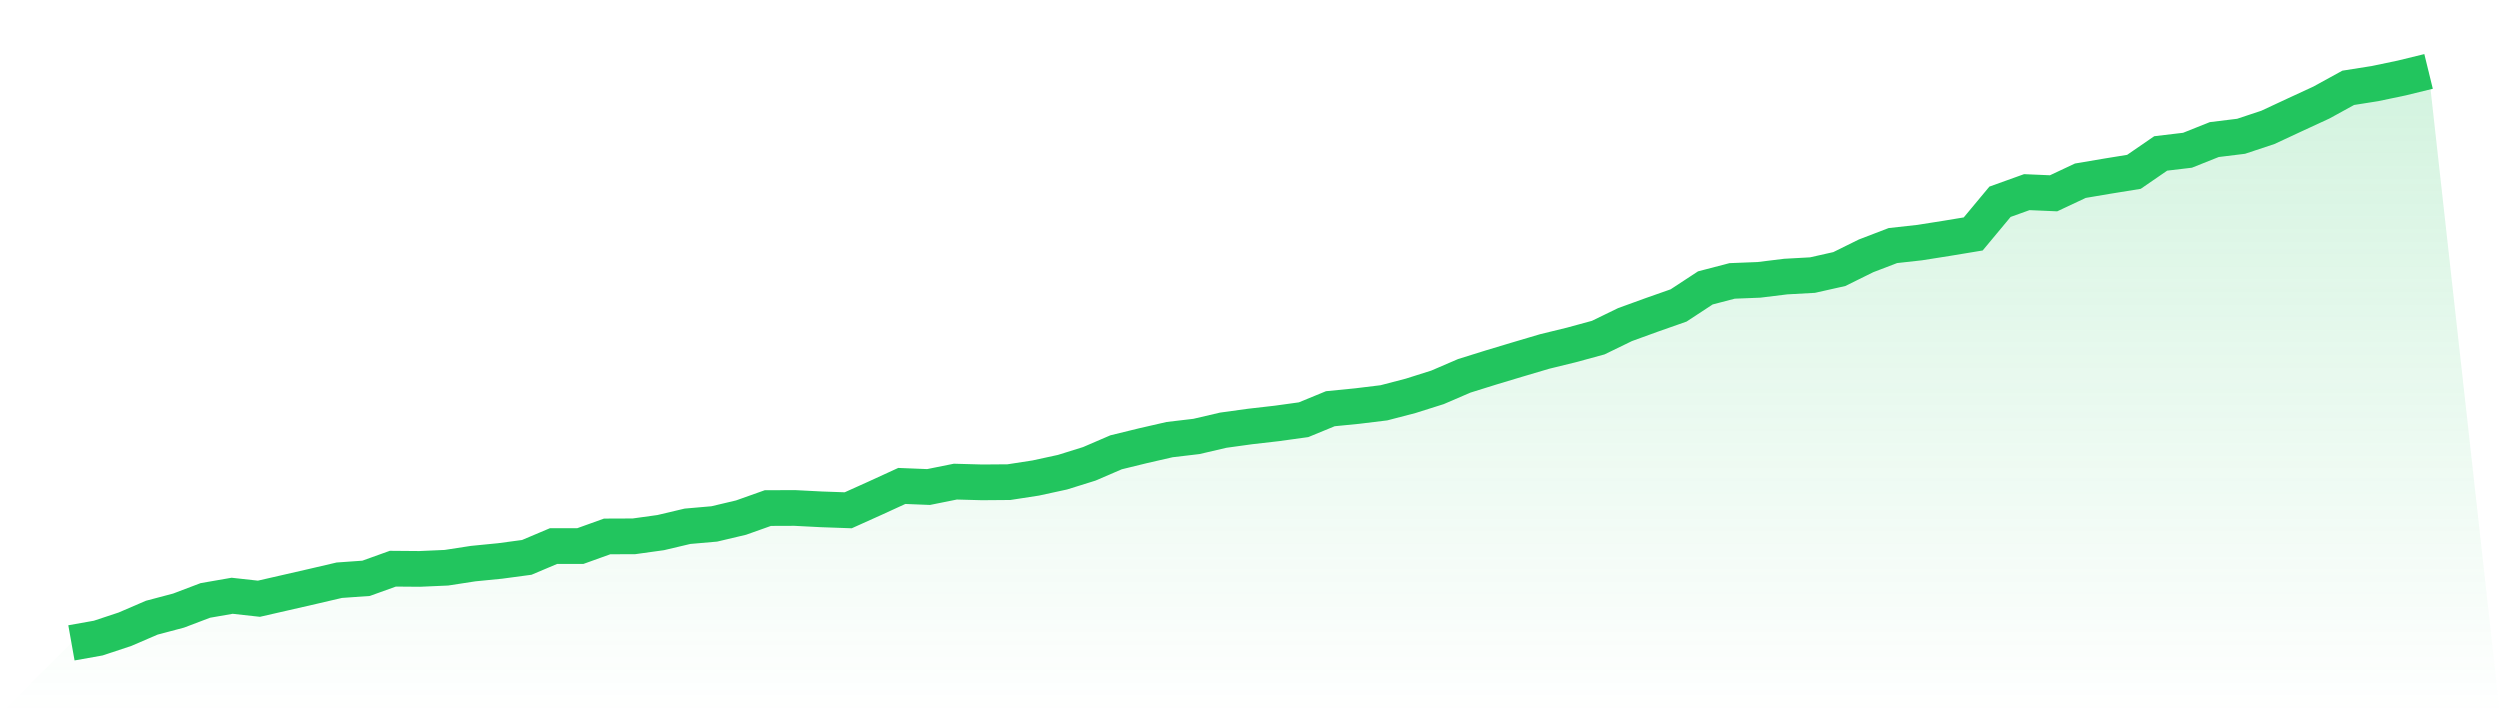
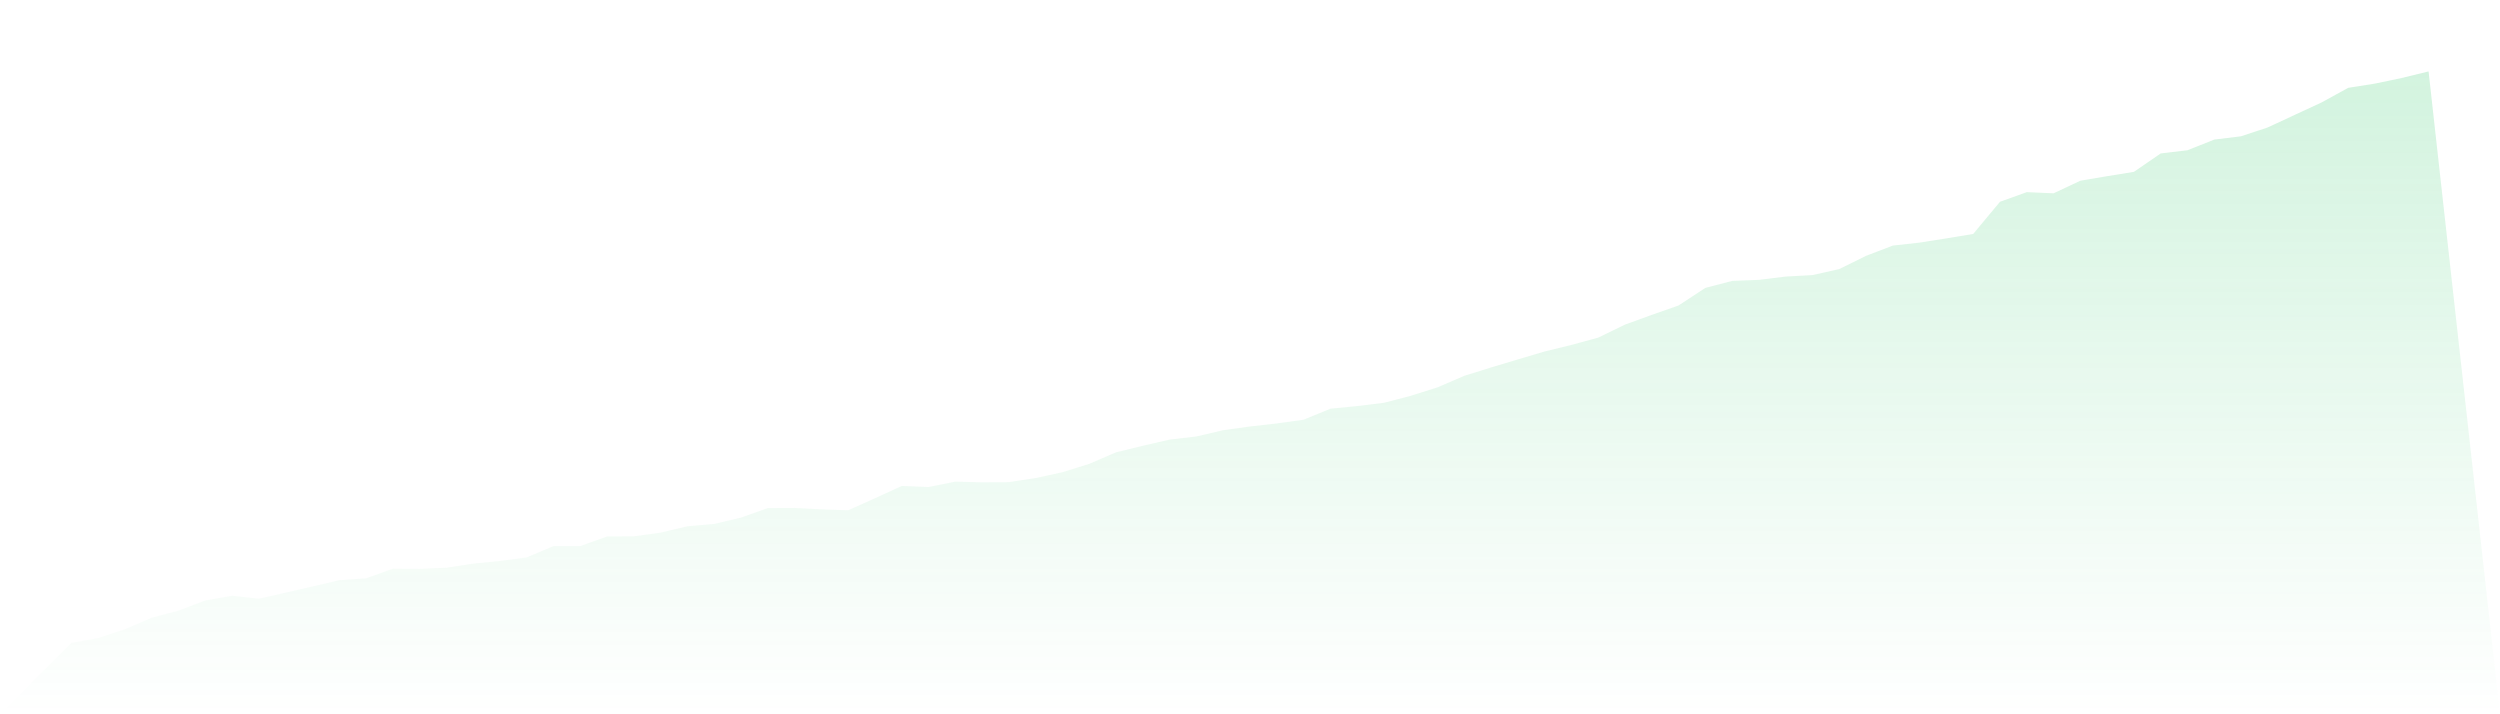
<svg xmlns="http://www.w3.org/2000/svg" viewBox="0 0 140 40">
  <defs>
    <linearGradient id="gradient" x1="0" x2="0" y1="0" y2="1">
      <stop offset="0%" stop-color="#22c55e" stop-opacity="0.2" />
      <stop offset="100%" stop-color="#22c55e" stop-opacity="0" />
    </linearGradient>
  </defs>
  <path d="M4,36 L4,36 L5.5,35.733 L7,35.236 L8.5,34.59 L10,34.193 L11.5,33.624 L13,33.363 L14.5,33.529 L16,33.186 L17.5,32.842 L19,32.492 L20.5,32.386 L22,31.847 L23.5,31.859 L25,31.793 L26.5,31.562 L28,31.414 L29.5,31.213 L31,30.579 L32.5,30.579 L34,30.04 L35.5,30.034 L37,29.826 L38.5,29.471 L40,29.34 L41.5,28.985 L43,28.452 L44.5,28.446 L46,28.523 L47.5,28.576 L49,27.901 L50.5,27.213 L52,27.273 L53.5,26.971 L55,27.012 L56.5,27 L58,26.769 L59.5,26.443 L61,25.975 L62.5,25.329 L64,24.962 L65.5,24.618 L67,24.441 L68.5,24.091 L70,23.884 L71.5,23.712 L73,23.505 L74.5,22.888 L76,22.74 L77.5,22.557 L79,22.166 L80.5,21.692 L82,21.046 L83.5,20.578 L85,20.127 L86.5,19.683 L88,19.316 L89.5,18.907 L91,18.178 L92.5,17.633 L94,17.106 L95.5,16.122 L97,15.731 L98.5,15.672 L100,15.488 L101.5,15.405 L103,15.068 L104.5,14.327 L106,13.752 L107.5,13.586 L109,13.349 L110.5,13.101 L112,11.299 L113.5,10.76 L115,10.825 L116.5,10.12 L118,9.866 L119.5,9.623 L121,8.592 L122.5,8.414 L124,7.816 L125.5,7.632 L127,7.134 L128.5,6.435 L130,5.742 L131.5,4.918 L133,4.681 L134.5,4.367 L136,4 L140,40 L0,40 z" fill="url(#gradient)" />
-   <path d="M4,36 L4,36 L5.5,35.733 L7,35.236 L8.5,34.59 L10,34.193 L11.5,33.624 L13,33.363 L14.5,33.529 L16,33.186 L17.5,32.842 L19,32.492 L20.5,32.386 L22,31.847 L23.5,31.859 L25,31.793 L26.5,31.562 L28,31.414 L29.5,31.213 L31,30.579 L32.5,30.579 L34,30.04 L35.5,30.034 L37,29.826 L38.5,29.471 L40,29.34 L41.5,28.985 L43,28.452 L44.5,28.446 L46,28.523 L47.5,28.576 L49,27.901 L50.5,27.213 L52,27.273 L53.5,26.971 L55,27.012 L56.5,27 L58,26.769 L59.5,26.443 L61,25.975 L62.5,25.329 L64,24.962 L65.5,24.618 L67,24.441 L68.5,24.091 L70,23.884 L71.5,23.712 L73,23.505 L74.5,22.888 L76,22.74 L77.5,22.557 L79,22.166 L80.5,21.692 L82,21.046 L83.5,20.578 L85,20.127 L86.5,19.683 L88,19.316 L89.5,18.907 L91,18.178 L92.5,17.633 L94,17.106 L95.5,16.122 L97,15.731 L98.5,15.672 L100,15.488 L101.5,15.405 L103,15.068 L104.5,14.327 L106,13.752 L107.5,13.586 L109,13.349 L110.5,13.101 L112,11.299 L113.5,10.76 L115,10.825 L116.5,10.12 L118,9.866 L119.5,9.623 L121,8.592 L122.5,8.414 L124,7.816 L125.5,7.632 L127,7.134 L128.5,6.435 L130,5.742 L131.5,4.918 L133,4.681 L134.5,4.367 L136,4" fill="none" stroke="#22c55e" stroke-width="2" />
</svg>